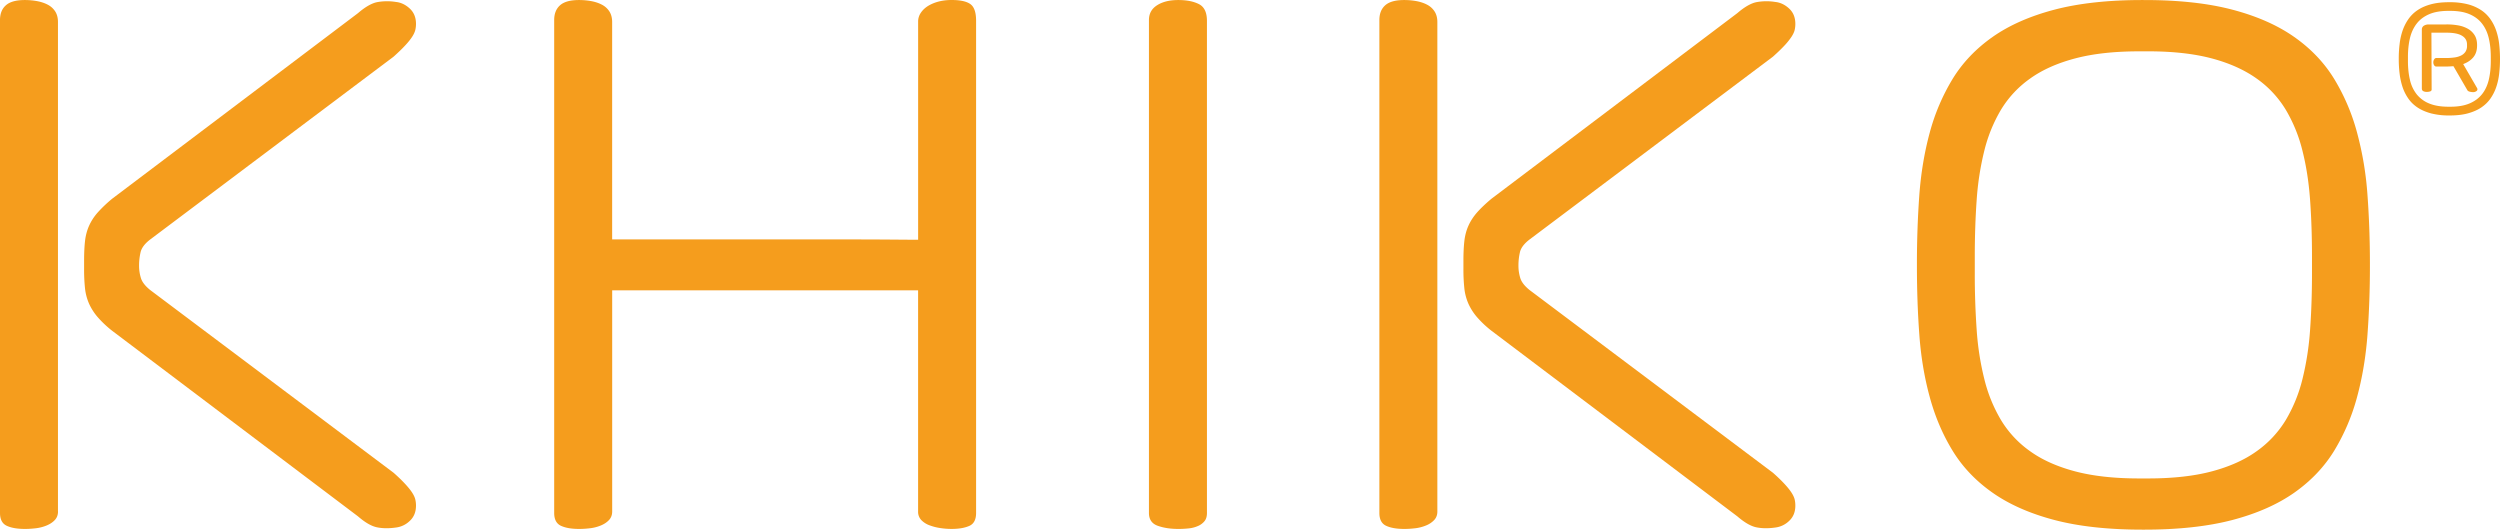
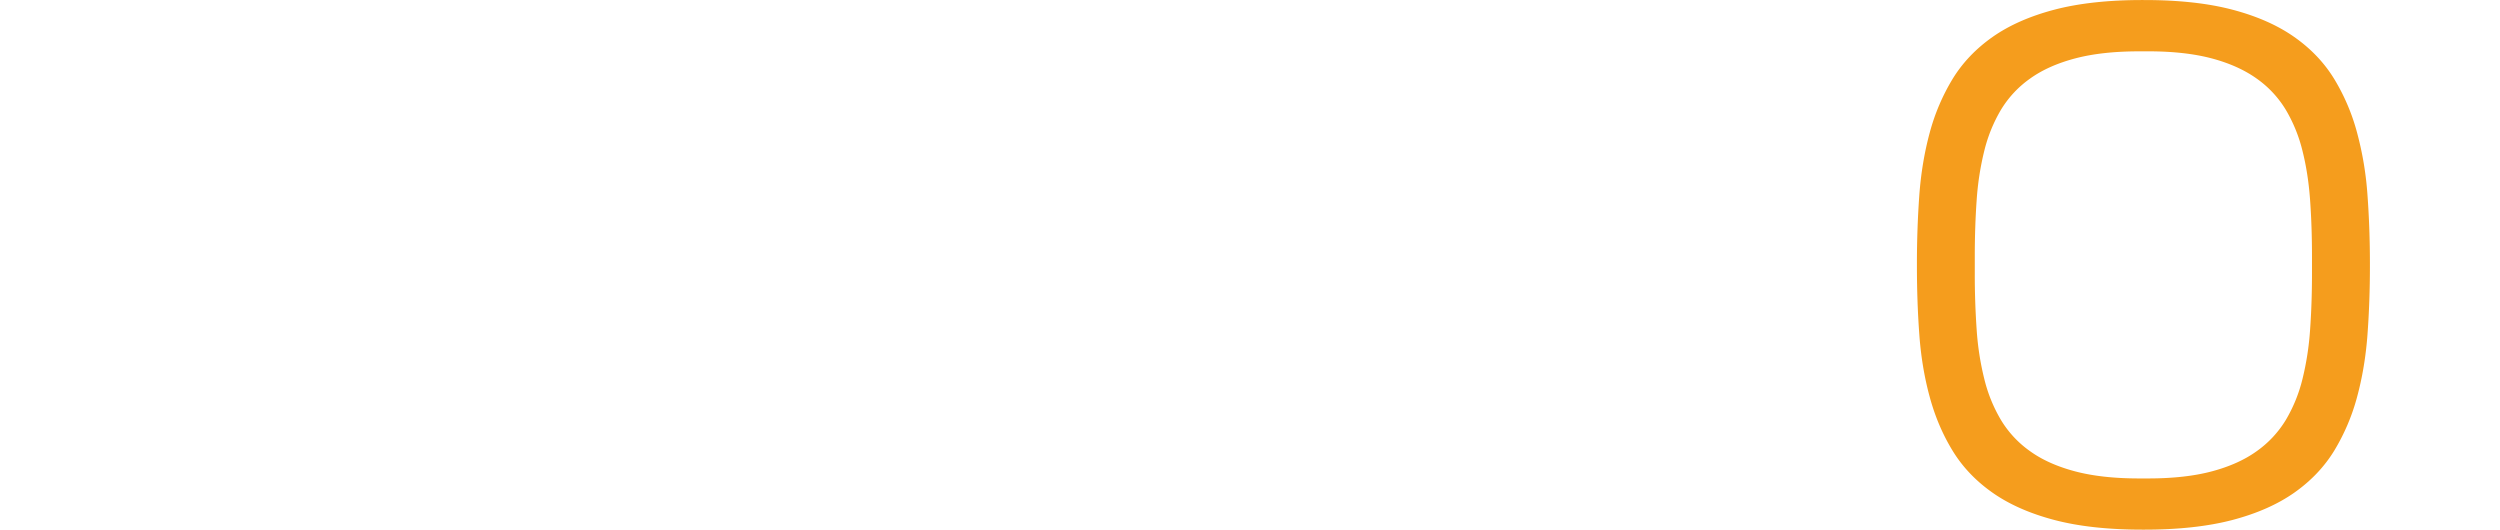
<svg xmlns="http://www.w3.org/2000/svg" width="151" height="32" viewBox="0 0 151 32">
  <g>
    <g>
      <g>
        <g>
-           <path fill="#f59d1d" d="M23.777 28.558c.285.253.516.478.696.674.18.194.319.367.417.517.098.149.16.284.191.405.029.12.045.247.045.383 0 .389-.127.698-.383.932a1.443 1.443 0 0 1-.83.394c-.419.06-.797.056-1.133-.011-.337-.067-.722-.287-1.156-.663L6.784 19.986a6.36 6.36 0 0 1-.874-.82 3.367 3.367 0 0 1-.528-.818 3.13 3.13 0 0 1-.247-.93 10.73 10.73 0 0 1-.055-1.18v-.495c0-.45.017-.84.055-1.18.038-.335.12-.647.247-.93a3.15 3.15 0 0 1 .528-.808 8.09 8.09 0 0 1 .875-.83L21.625.792c.433-.373.818-.594 1.155-.663a3.366 3.366 0 0 1 1.132-.011c.299.031.577.16.83.392.254.231.384.543.384.932 0 .134-.016.263-.045.381-.031.12-.093.254-.191.405-.098.15-.236.323-.417.517-.18.195-.411.418-.696.674L9.073 14.464c-.33.253-.523.512-.583.774-.06.263-.09.528-.09.797v.022c0 .254.038.501.112.742.075.24.262.478.56.719zM3.504 30.893c0 .209-.065.38-.192.516s-.29.243-.483.325a2.47 2.47 0 0 1-.639.17c-.231.028-.46.044-.685.044-.465 0-.83-.065-1.1-.192-.27-.127-.405-.385-.405-.774V1.213C0 .823.12.525.36.316.597.106.979.002 1.503.002c.253 0 .5.023.74.067.239.045.453.116.64.214.187.098.336.231.45.405.11.171.168.385.168.639v29.566z" />
-         </g>
+           </g>
        <g>
-           <path fill="#f59d1d" d="M36.978 14.46h13.29c1.483 0 2.643.004 3.48.01.839.007 1.407.011 1.707.011V1.302a.93.93 0 0 1 .17-.539c.11-.164.262-.302.449-.416.187-.111.4-.198.639-.258.238-.06.494-.089.763-.089.523 0 .902.082 1.133.247.232.165.347.5.347 1.01v29.725c0 .405-.138.665-.416.785-.276.12-.632.18-1.066.18-.225 0-.456-.017-.697-.055a3.11 3.11 0 0 1-.65-.17 1.317 1.317 0 0 1-.483-.313.726.726 0 0 1-.191-.516V17.535H36.976v13.358c0 .209-.065.38-.191.516-.127.136-.29.243-.483.325a2.47 2.47 0 0 1-.64.17c-.23.028-.46.044-.685.044-.465 0-.83-.065-1.1-.192-.269-.127-.404-.385-.404-.774V1.213c0-.39.12-.688.358-.897.238-.21.62-.314 1.144-.314.254 0 .5.023.741.067.238.045.452.116.639.214.187.098.336.231.45.405.11.171.169.385.169.639v13.132z" />
-         </g>
+           </g>
        <g>
-           <path fill="#f59d1d" d="M72.9 30.984c0 .21-.05.374-.148.494a1.03 1.03 0 0 1-.394.292 1.83 1.83 0 0 1-.55.144 5.865 5.865 0 0 1-.638.034c-.479 0-.895-.065-1.247-.192-.351-.127-.527-.385-.527-.774V1.213c0-.39.164-.688.494-.897.33-.21.757-.314 1.28-.314.507 0 .923.083 1.246.247.323.165.483.501.483 1.01z" />
-         </g>
+           </g>
        <g>
-           <path fill="#f59d1d" d="M107.09 28.558c.285.253.517.478.697.674.18.194.318.367.416.517.098.149.16.284.192.405.029.12.044.247.044.383 0 .389-.126.698-.382.932a1.443 1.443 0 0 1-.83.394c-.42.06-.798.056-1.134-.011-.336-.067-.72-.287-1.157-.663l-14.84-11.203a6.237 6.237 0 0 1-.875-.82 3.367 3.367 0 0 1-.527-.818 3.13 3.13 0 0 1-.247-.93 10.73 10.73 0 0 1-.056-1.18v-.495c0-.45.018-.84.056-1.18.038-.335.12-.647.247-.93.127-.282.303-.554.527-.808.225-.253.517-.532.875-.83L104.936.792c.434-.373.819-.594 1.157-.663a3.366 3.366 0 0 1 1.133-.011c.299.031.577.16.83.392.254.231.383.543.383.932 0 .134-.015.263-.044.381-.03.12-.094.254-.192.405a4.02 4.02 0 0 1-.416.517c-.18.195-.412.418-.697.674L92.387 14.464c-.33.253-.526.512-.584.774-.06.263-.089.528-.089.797v.022c0 .254.038.501.112.742.075.24.262.478.56.719zm-20.273 2.335c0 .209-.064.38-.191.516a1.377 1.377 0 0 1-.483.325 2.47 2.47 0 0 1-.639.17c-.231.028-.46.044-.685.044-.466 0-.83-.065-1.1-.192-.27-.127-.405-.385-.405-.774V1.213c0-.39.12-.688.358-.897.238-.21.621-.314 1.144-.314.254 0 .501.023.742.067.238.045.451.116.638.214.187.098.336.231.45.405.111.171.17.385.17.639v29.566z" />
-         </g>
+           </g>
        <g>
          <path fill="#f59d1d" d="M129.74 3.1c1.499 0 2.78.143 3.851.428 1.069.285 1.97.69 2.705 1.213a6.277 6.277 0 0 1 1.763 1.885 9.1 9.1 0 0 1 1.01 2.482c.232.92.385 1.914.461 2.985.076 1.07.114 2.197.114 3.379v1.055c0 1.182-.038 2.308-.114 3.379a17.218 17.218 0 0 1-.46 2.985 9.071 9.071 0 0 1-1.011 2.482 6.334 6.334 0 0 1-1.763 1.885c-.732.525-1.634.928-2.705 1.213-1.07.285-2.355.427-3.85.427h-.539c-1.498 0-2.784-.142-3.862-.427-1.077-.285-1.983-.688-2.715-1.213a6.251 6.251 0 0 1-1.763-1.885 9.031 9.031 0 0 1-1.01-2.482 16.99 16.99 0 0 1-.462-2.985 47.987 47.987 0 0 1-.113-3.379v-1.055c0-1.182.038-2.308.113-3.379a17.23 17.23 0 0 1 .461-2.985 9.1 9.1 0 0 1 1.01-2.482 6.304 6.304 0 0 1 1.764-1.885c.732-.525 1.638-.928 2.715-1.213 1.078-.285 2.364-.427 3.862-.427zm-.335-3.098c-2.064 0-3.838.194-5.32.583-1.48.39-2.727.94-3.737 1.65-1.01.712-1.814 1.558-2.413 2.537a12.48 12.48 0 0 0-1.38 3.243c-.32 1.182-.53 2.44-.628 3.77a57.716 57.716 0 0 0-.145 4.132v.158c0 1.422.047 2.8.145 4.131.096 1.331.305 2.589.628 3.77.32 1.183.781 2.265 1.38 3.244.599.982 1.402 1.827 2.413 2.537 1.01.71 2.257 1.26 3.737 1.65 1.48.39 3.254.583 5.32.583h.113c2.064 0 3.838-.194 5.32-.583 1.48-.39 2.727-.94 3.737-1.65 1.01-.712 1.814-1.558 2.413-2.537a12.49 12.49 0 0 0 1.38-3.243c.32-1.182.53-2.44.628-3.77.098-1.334.147-2.71.147-4.132v-.158c0-1.422-.05-2.798-.147-4.131a19.64 19.64 0 0 0-.628-3.77 12.412 12.412 0 0 0-1.38-3.244c-.599-.981-1.402-1.827-2.413-2.537-1.01-.71-2.255-1.26-3.737-1.65-1.48-.39-3.254-.583-5.32-.583z" />
        </g>
      </g>
      <g>
        <g>
-           <path fill="#f59d1d" d="M146.858 1.974h.905c.426 0 .74.06.942.185.203.123.303.3.303.528v.078a.625.625 0 0 1-.1.369.686.686 0 0 1-.27.225 1.274 1.274 0 0 1-.396.113c-.15.02-.31.032-.476.032h-.617c-.051 0-.093.028-.127.084a.326.326 0 0 0-.05.18c0 .065.017.123.05.174.036.053.078.078.134.078h.578a7.144 7.144 0 0 0 .454-.022l.844 1.455c.022.038.07.067.138.085.07.018.14.027.214.027a.33.33 0 0 0 .205-.072.142.142 0 0 0 .046-.077.138.138 0 0 0-.02-.098l-.839-1.447c.256-.094.46-.23.612-.412.152-.183.227-.42.227-.712v-.034c0-.229-.049-.423-.144-.58a1.147 1.147 0 0 0-.399-.388 1.857 1.857 0 0 0-.594-.211 3.807 3.807 0 0 0-.73-.058h-1.064a.543.543 0 0 0-.267.069.262.262 0 0 0-.138.229v3.568c0 .08.031.136.091.165.062.03.13.044.203.044a.67.67 0 0 0 .204-.029c.063-.02.094-.058.094-.115zm1.141-1.317c.463 0 .85.066 1.164.202.314.136.566.325.755.572.19.245.325.539.405.88.08.34.12.718.12 1.132v.24c0 .415-.04.793-.12 1.132-.08.338-.216.63-.405.87-.19.24-.44.427-.752.56-.312.134-.7.201-1.162.201h-.12c-.463 0-.85-.067-1.162-.196a1.85 1.85 0 0 1-.755-.556 2.181 2.181 0 0 1-.407-.873c-.08-.34-.12-.719-.12-1.137v-.24c0-.415.04-.793.12-1.134.08-.34.216-.632.405-.879.19-.247.44-.436.755-.572.313-.136.7-.202 1.164-.202zm-.042 6.317c.419 0 .784-.04 1.095-.125.312-.085.581-.2.806-.35.225-.15.412-.329.559-.538.147-.21.265-.439.351-.69.087-.252.147-.521.18-.806.034-.287.052-.583.052-.888v-.033c0-.308-.018-.601-.051-.889a3.825 3.825 0 0 0-.18-.808 2.759 2.759 0 0 0-.352-.694 2.098 2.098 0 0 0-.559-.543 2.7 2.7 0 0 0-.806-.352 4.312 4.312 0 0 0-1.095-.124h-.029c-.418 0-.783.04-1.095.124-.312.083-.58.2-.806.352a2.096 2.096 0 0 0-.558.543 2.829 2.829 0 0 0-.352.694 3.888 3.888 0 0 0-.18.808 7.222 7.222 0 0 0-.052.889v.033c0 .307.018.601.054.888.035.287.096.554.18.806.085.251.203.48.35.69.147.21.334.39.56.538.228.15.497.265.809.35a4.31 4.31 0 0 0 1.095.125z" />
-         </g>
+           </g>
      </g>
    </g>
  </g>
</svg>